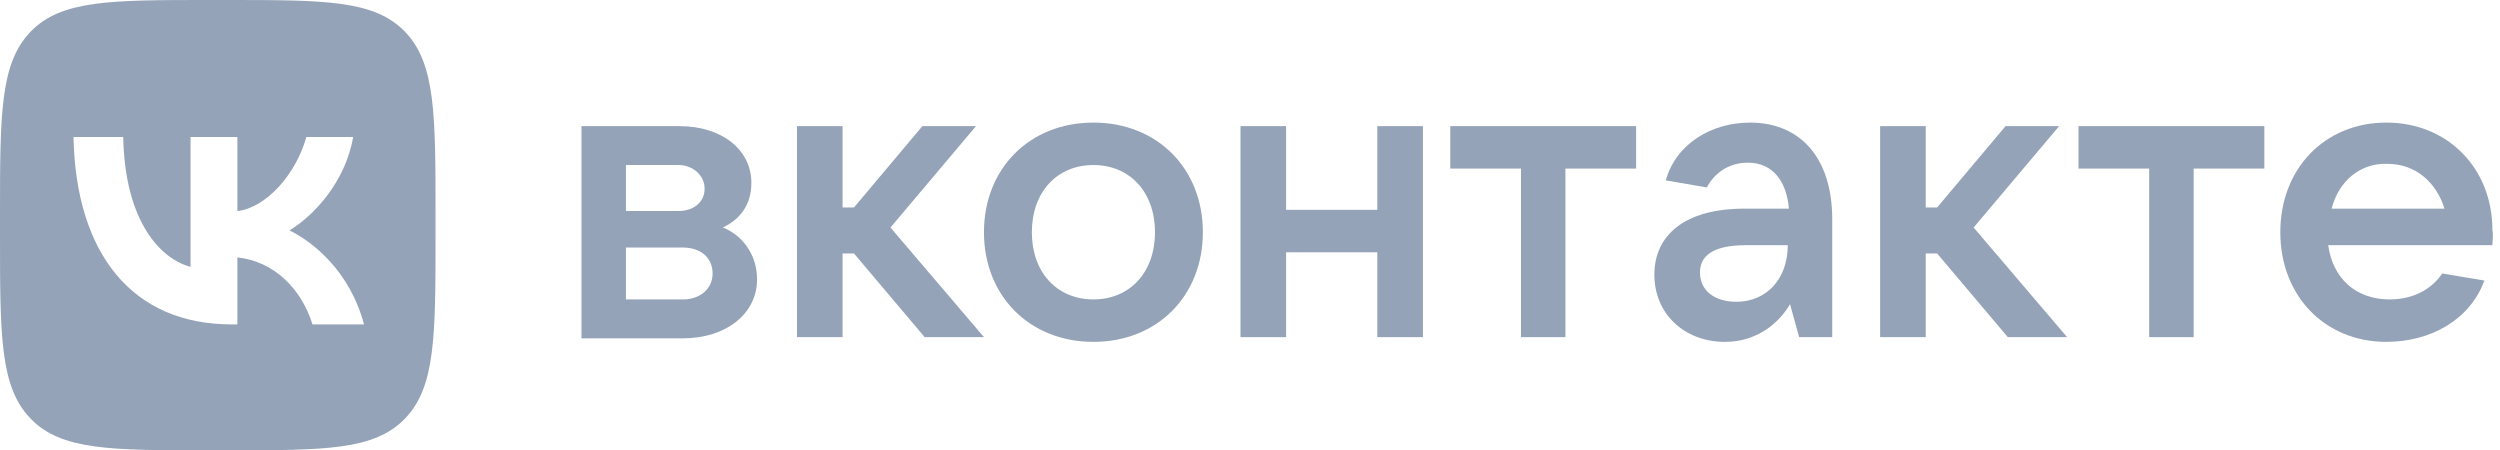
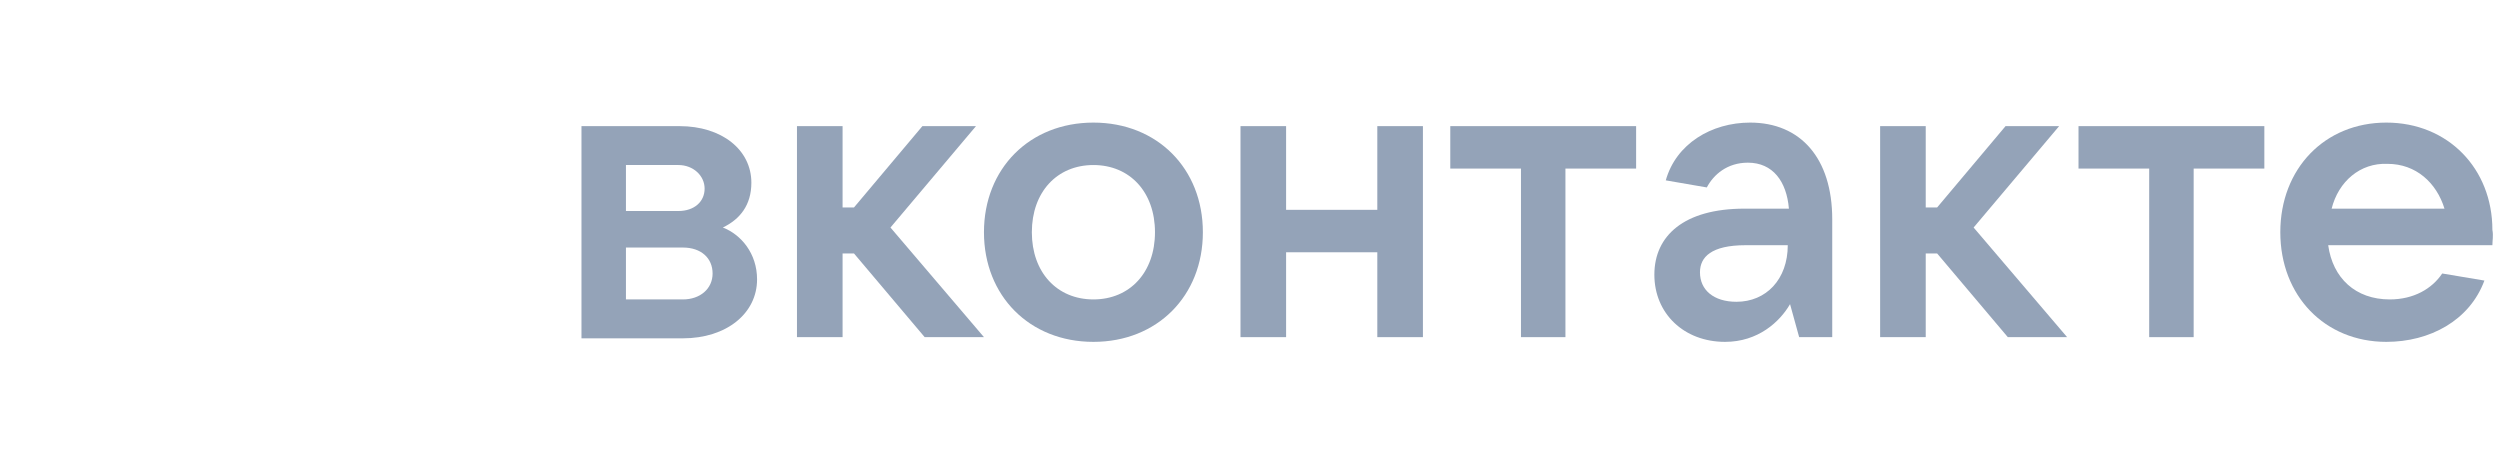
<svg xmlns="http://www.w3.org/2000/svg" width="161" height="29" viewBox="0 0 161 29" fill="none">
  <g id="vk" clip-path="url(#clip0_42_443)">
    <path id="Vector" d="M48.755 17.992C48.755 20.194 46.772 21.788 43.982 21.788H37.447V8.123H43.762C46.479 8.123 48.388 9.641 48.388 11.767C48.388 13.209 47.654 14.12 46.552 14.652C47.727 15.107 48.755 16.322 48.755 17.992ZM40.311 10.628V13.589H43.689C44.717 13.589 45.377 12.982 45.377 12.147C45.377 11.312 44.643 10.628 43.689 10.628H40.311ZM43.982 19.283C45.084 19.283 45.891 18.599 45.891 17.613C45.891 16.626 45.157 15.942 43.982 15.942H40.311V19.283H43.982Z" fill="#94A3B8" />
    <path id="Vector_2" d="M59.549 21.712L54.996 16.322H54.262V21.712H51.325V8.123H54.262V13.361H54.996L59.402 8.123H62.853L57.346 14.652L63.367 21.712H59.549Z" fill="#94A3B8" />
    <path id="Vector_3" d="M63.367 14.956C63.367 10.856 66.304 7.895 70.416 7.895C74.528 7.895 77.465 10.856 77.465 14.956C77.465 19.055 74.528 22.016 70.416 22.016C66.304 22.016 63.367 19.055 63.367 14.956ZM74.381 14.956C74.381 12.374 72.766 10.628 70.416 10.628C68.066 10.628 66.451 12.374 66.451 14.956C66.451 17.537 68.066 19.283 70.416 19.283C72.766 19.283 74.381 17.537 74.381 14.956Z" fill="#94A3B8" />
    <path id="Vector_4" d="M88.699 8.123H91.636V21.712H88.699V16.246H82.825V21.712H79.888V8.123H82.825V13.513H88.699V8.123Z" fill="#94A3B8" />
    <path id="Vector_5" d="M97.951 21.712V10.856H93.398V8.123H105.366V10.856H100.814V21.712H97.951Z" fill="#94A3B8" />
    <path id="Vector_6" d="M117.996 14.121V21.712H115.866L115.279 19.587C114.618 20.725 113.223 22.016 111.094 22.016C108.45 22.016 106.541 20.194 106.541 17.689C106.541 15.183 108.45 13.437 112.342 13.437H115.206C115.059 11.691 114.178 10.476 112.562 10.476C111.241 10.476 110.359 11.236 109.919 12.071L107.276 11.615C107.936 9.262 110.213 7.895 112.709 7.895C115.94 7.895 117.996 10.173 117.996 14.121ZM115.132 15.791H112.415C110.213 15.791 109.478 16.55 109.478 17.537C109.478 18.675 110.359 19.435 111.828 19.435C113.737 19.435 115.132 17.992 115.132 15.791Z" fill="#94A3B8" />
    <path id="Vector_7" d="M129.303 21.712L124.751 16.322H124.017V21.712H121.08V8.123H124.017V13.361H124.751L129.157 8.123H132.608L127.101 14.652L133.122 21.712H129.303Z" fill="#94A3B8" />
    <path id="Vector_8" d="M138.408 21.712V10.856H133.856V8.123H145.824V10.856H141.272V21.712H138.408Z" fill="#94A3B8" />
    <path id="Vector_9" d="M160.51 15.791H149.936C150.229 17.916 151.699 19.283 153.901 19.283C155.443 19.283 156.618 18.599 157.279 17.613L159.996 18.068C159.041 20.649 156.472 22.016 153.681 22.016C149.716 22.016 146.852 19.055 146.852 14.956C146.852 10.856 149.716 7.895 153.681 7.895C157.646 7.895 160.51 10.856 160.51 14.804C160.583 15.183 160.51 15.487 160.51 15.791ZM150.157 13.437H157.425C156.912 11.767 155.59 10.552 153.755 10.552C151.992 10.476 150.596 11.691 150.157 13.437Z" fill="#94A3B8" />
-     <path id="Vector_10" fill-rule="evenodd" clip-rule="evenodd" d="M1.972 2.039C0 4.077 0 7.358 0 13.92V15.08C0 21.642 0 24.923 1.972 26.961C3.943 29 7.117 29 13.463 29H14.585C20.932 29 24.105 29 26.077 26.961C28.049 24.923 28.049 21.642 28.049 15.08V13.92C28.049 7.358 28.049 4.077 26.077 2.039C24.105 0 20.932 0 14.585 0H13.463C7.117 0 3.943 0 1.972 2.039ZM4.733 8.821C4.885 16.361 8.532 20.892 14.924 20.892H15.287V16.578C17.636 16.82 19.412 18.596 20.125 20.892H23.444C22.533 17.46 20.137 15.563 18.641 14.838C20.137 13.944 22.24 11.769 22.743 8.821H19.727C19.073 11.213 17.133 13.388 15.287 13.594V8.821H12.271V17.183C10.401 16.699 8.041 14.355 7.936 8.821H4.733Z" fill="#94A3B8" />
  </g>
  <defs>
    <clipPath id="clip0_42_443">
      <rect width="161" height="29" fill="white" />
    </clipPath>
  </defs>
</svg>